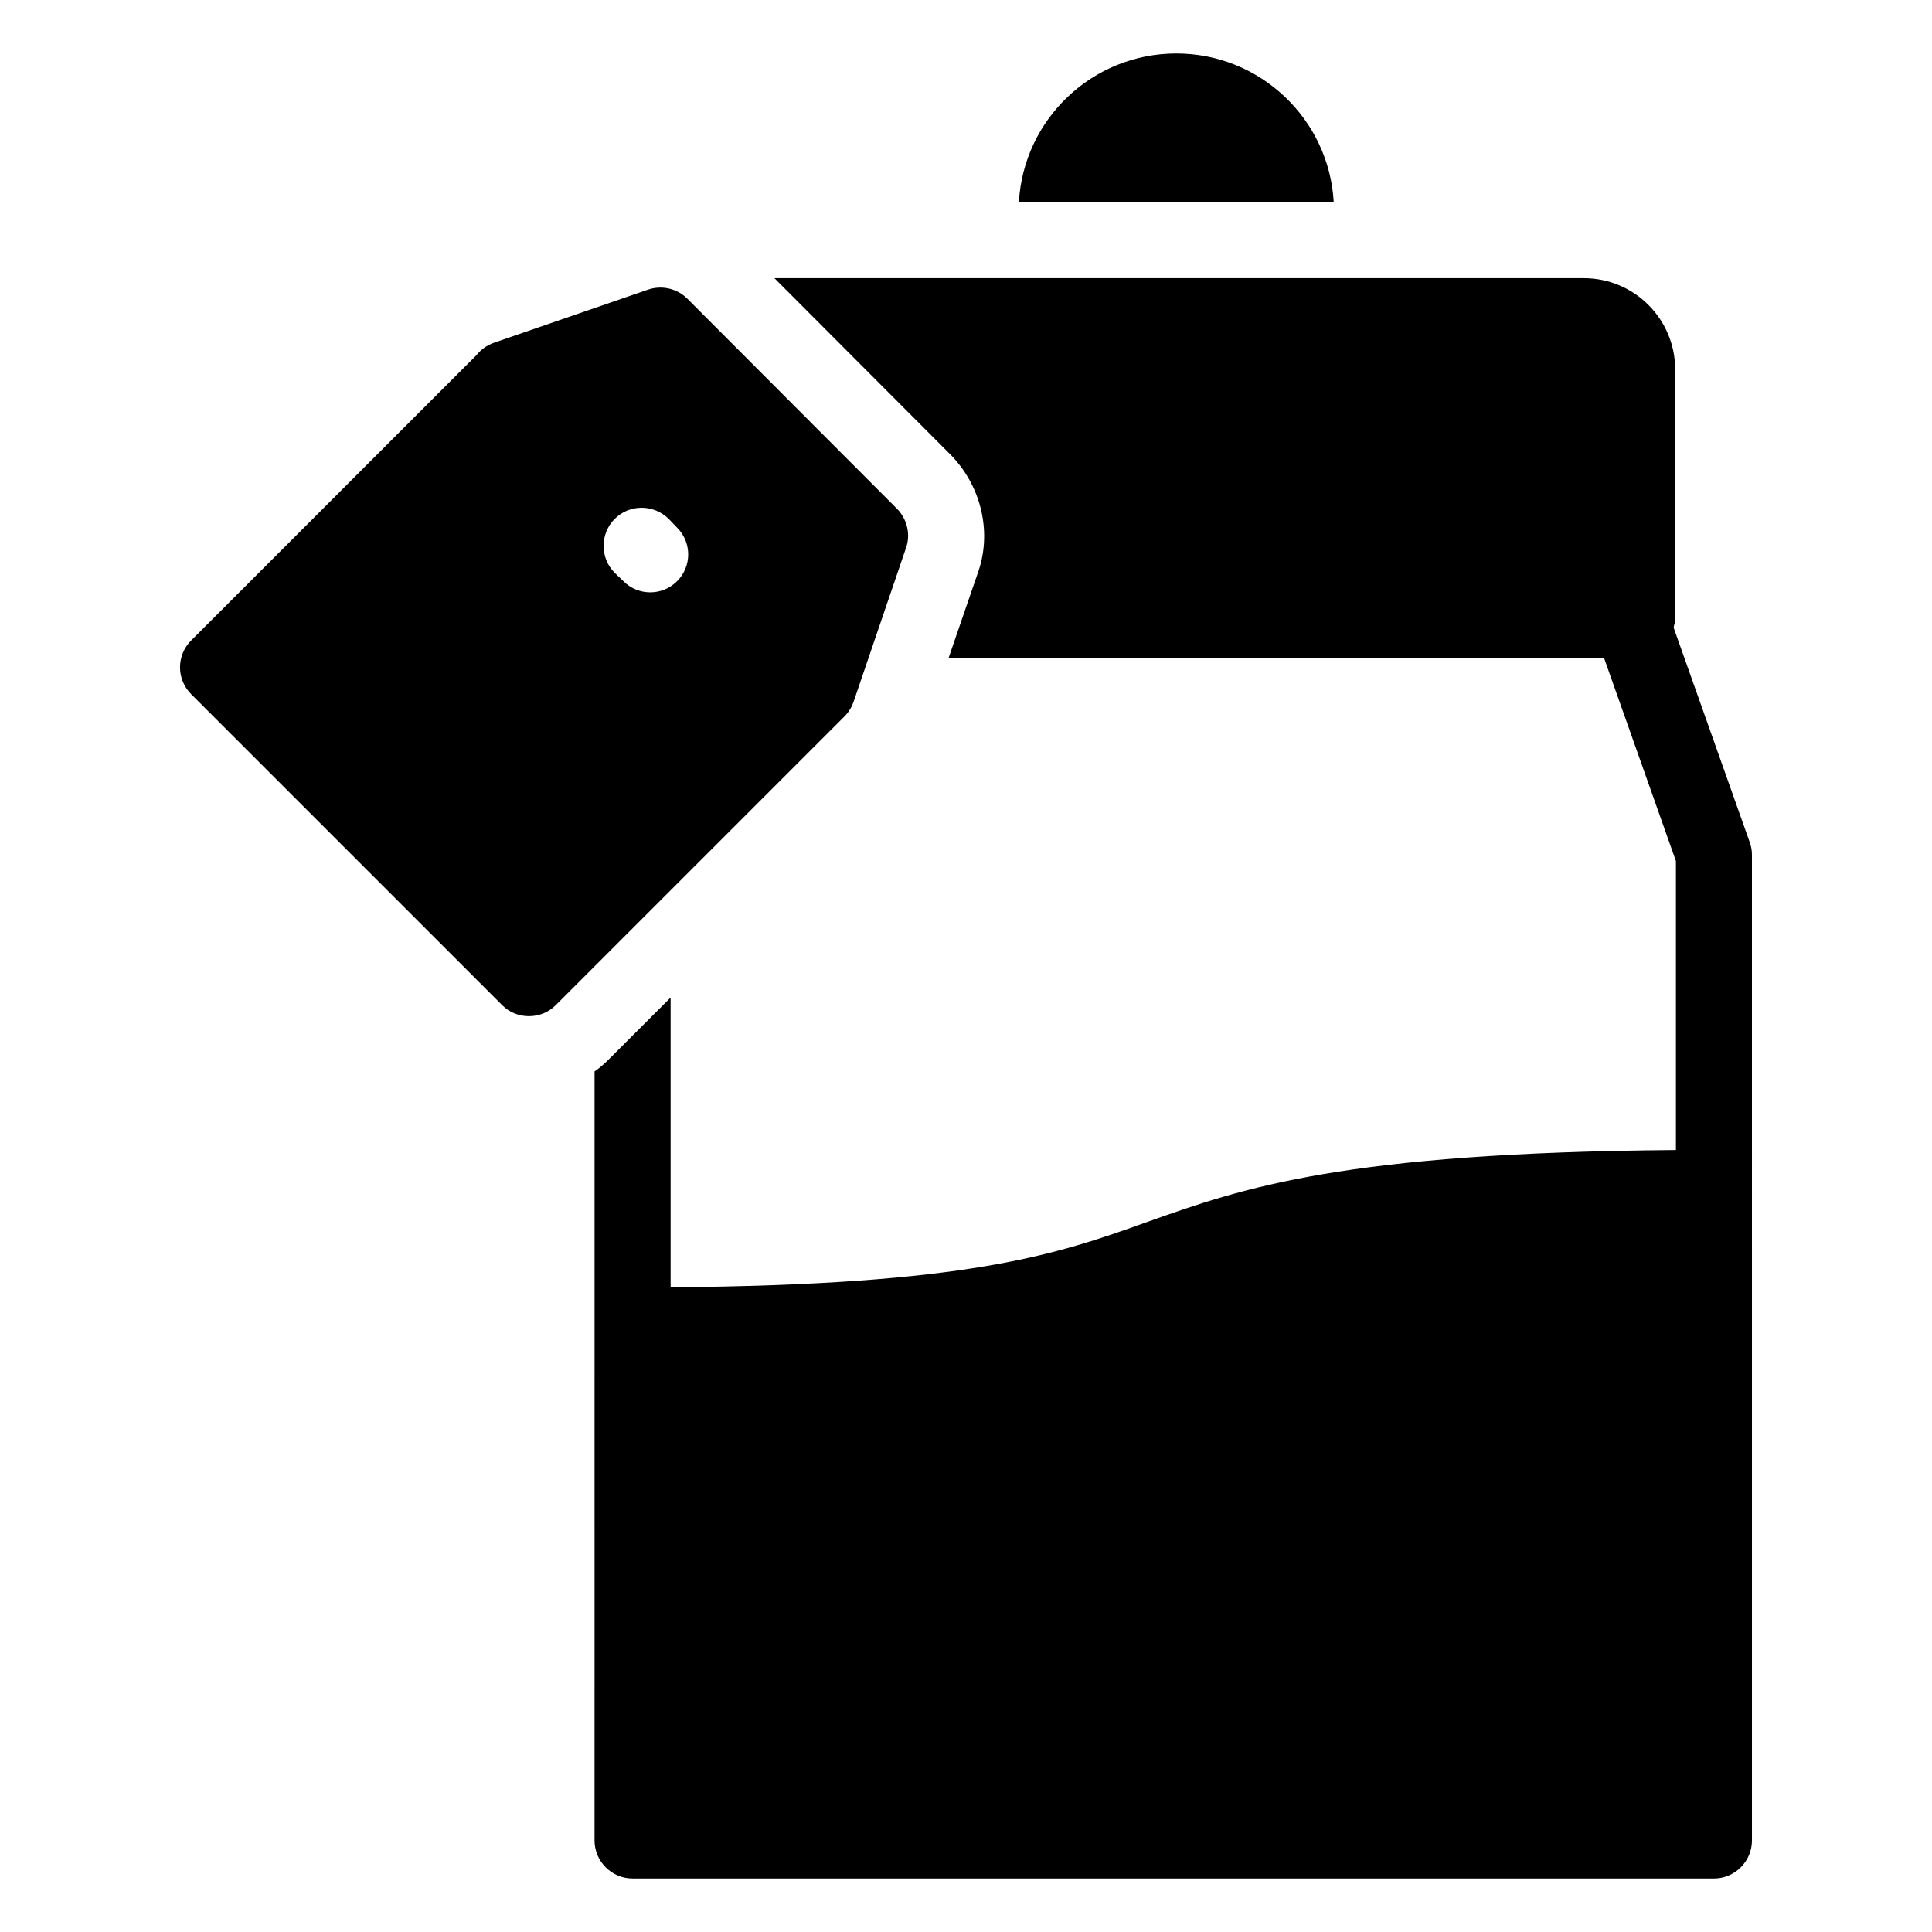
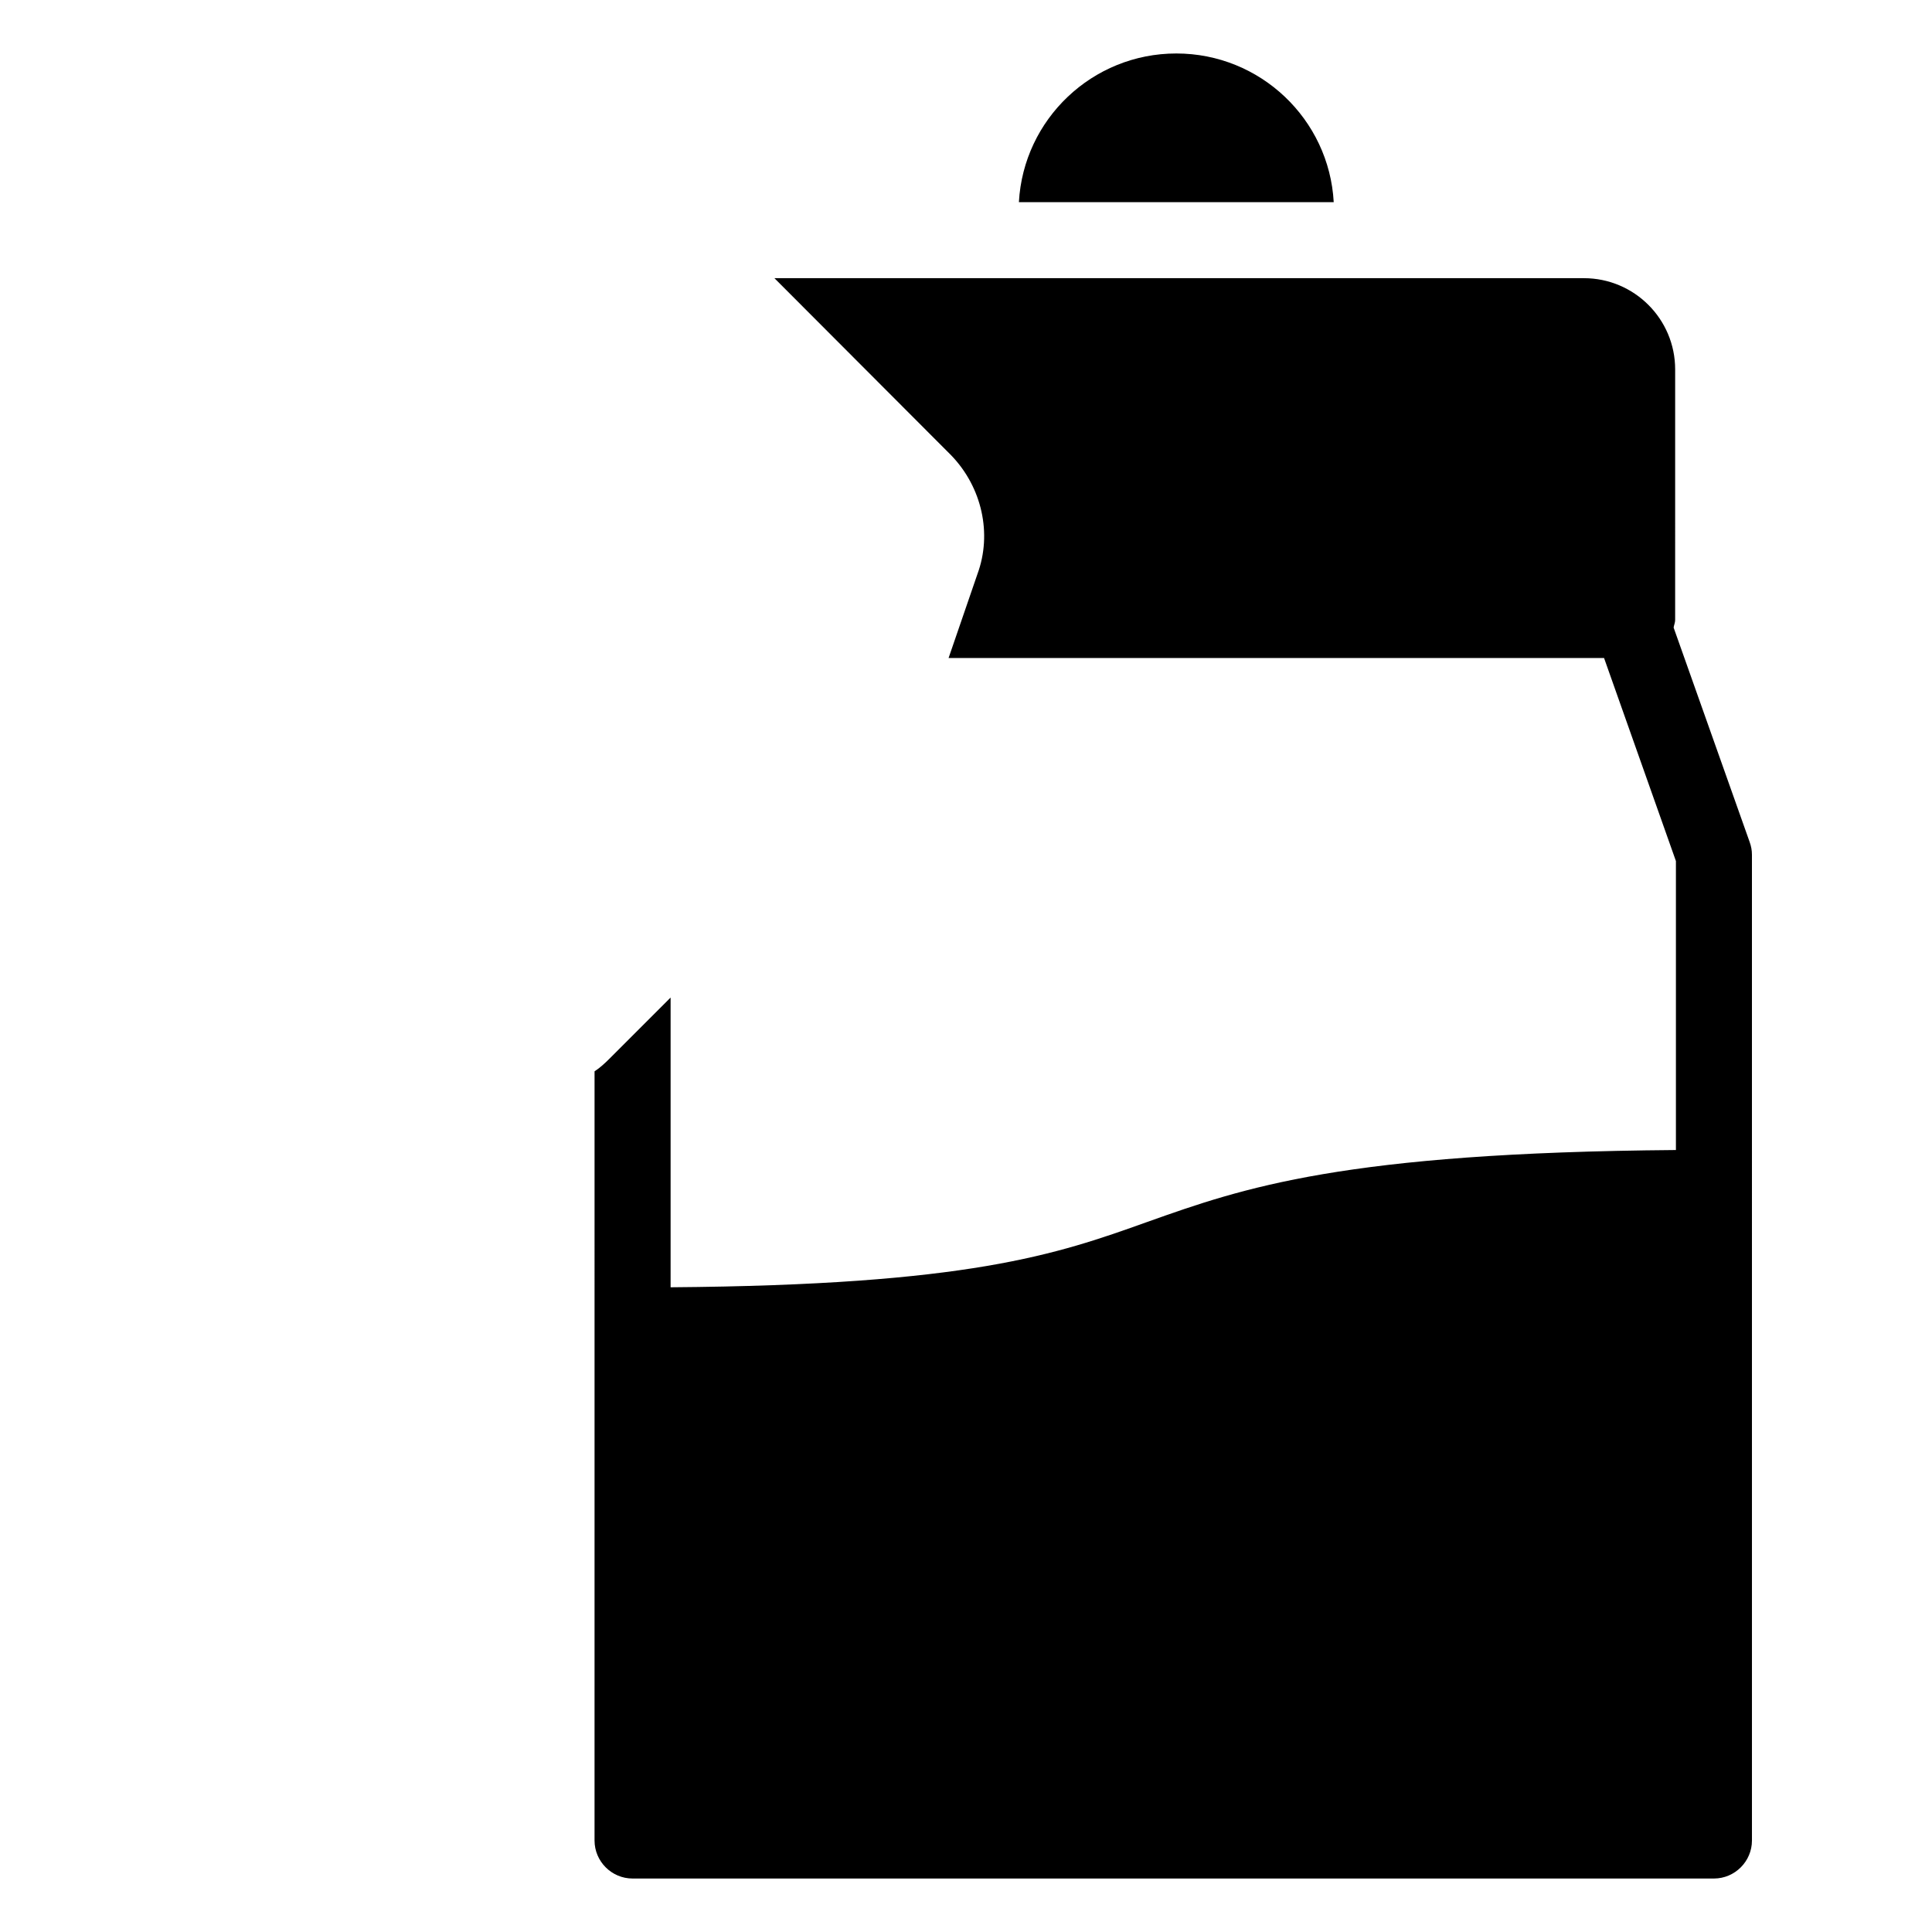
<svg xmlns="http://www.w3.org/2000/svg" fill="#000000" width="800px" height="800px" version="1.1" viewBox="144 144 512 512">
  <g>
    <path d="m497.45 197.57h-83.43c1.211-21.965 19.445-39.398 41.715-39.398 22.266 0.004 40.504 17.434 41.715 39.398z" />
-     <path d="m381.77 278.88-55.621-55.723c-2.719-2.719-6.75-3.629-10.379-2.418l-40.91 14.105c-1.914 0.707-3.426 1.812-4.637 3.324l-75.57 75.57c-3.93 3.93-3.93 10.277 0 14.207l82.422 82.426c1.914 1.914 4.434 2.922 7.055 2.922 2.719 0 5.238-1.004 7.152-2.922l76.477-76.477c1.109-1.109 1.914-2.418 2.418-3.828l13.906-40.809c1.316-3.629 0.309-7.66-2.312-10.379zm-58.34 19.145c-3.93 3.93-10.277 3.93-14.207 0l-2.316-2.215c-3.93-3.93-3.93-10.379 0-14.309 3.93-3.93 10.277-3.93 14.309 0l2.215 2.32c3.93 3.926 3.93 10.273 0 14.203z" />
    <path d="m607.68 367.15-20.152-56.832c0.102-0.703 0.402-1.309 0.402-2.016l0.004-66.398c0-13.398-10.883-24.184-24.184-24.184h-214.52l46.855 46.953c8.16 8.465 10.883 20.758 6.953 31.438l-7.656 22.27h173.71l19.043 53.809v76.578c-88.066 0.707-114.57 9.977-140.06 19.047-24.184 8.664-47.359 16.727-126.36 17.328v-76.781l-16.223 16.223c-1.211 1.207-2.519 2.418-3.93 3.324l-0.004 203.84c0 5.543 4.535 10.078 10.078 10.078h286.57c5.543 0 10.078-4.535 10.078-10.078l-0.004-261.28c0-1.105-0.199-2.215-0.605-3.324z" />
  </g>
</svg>